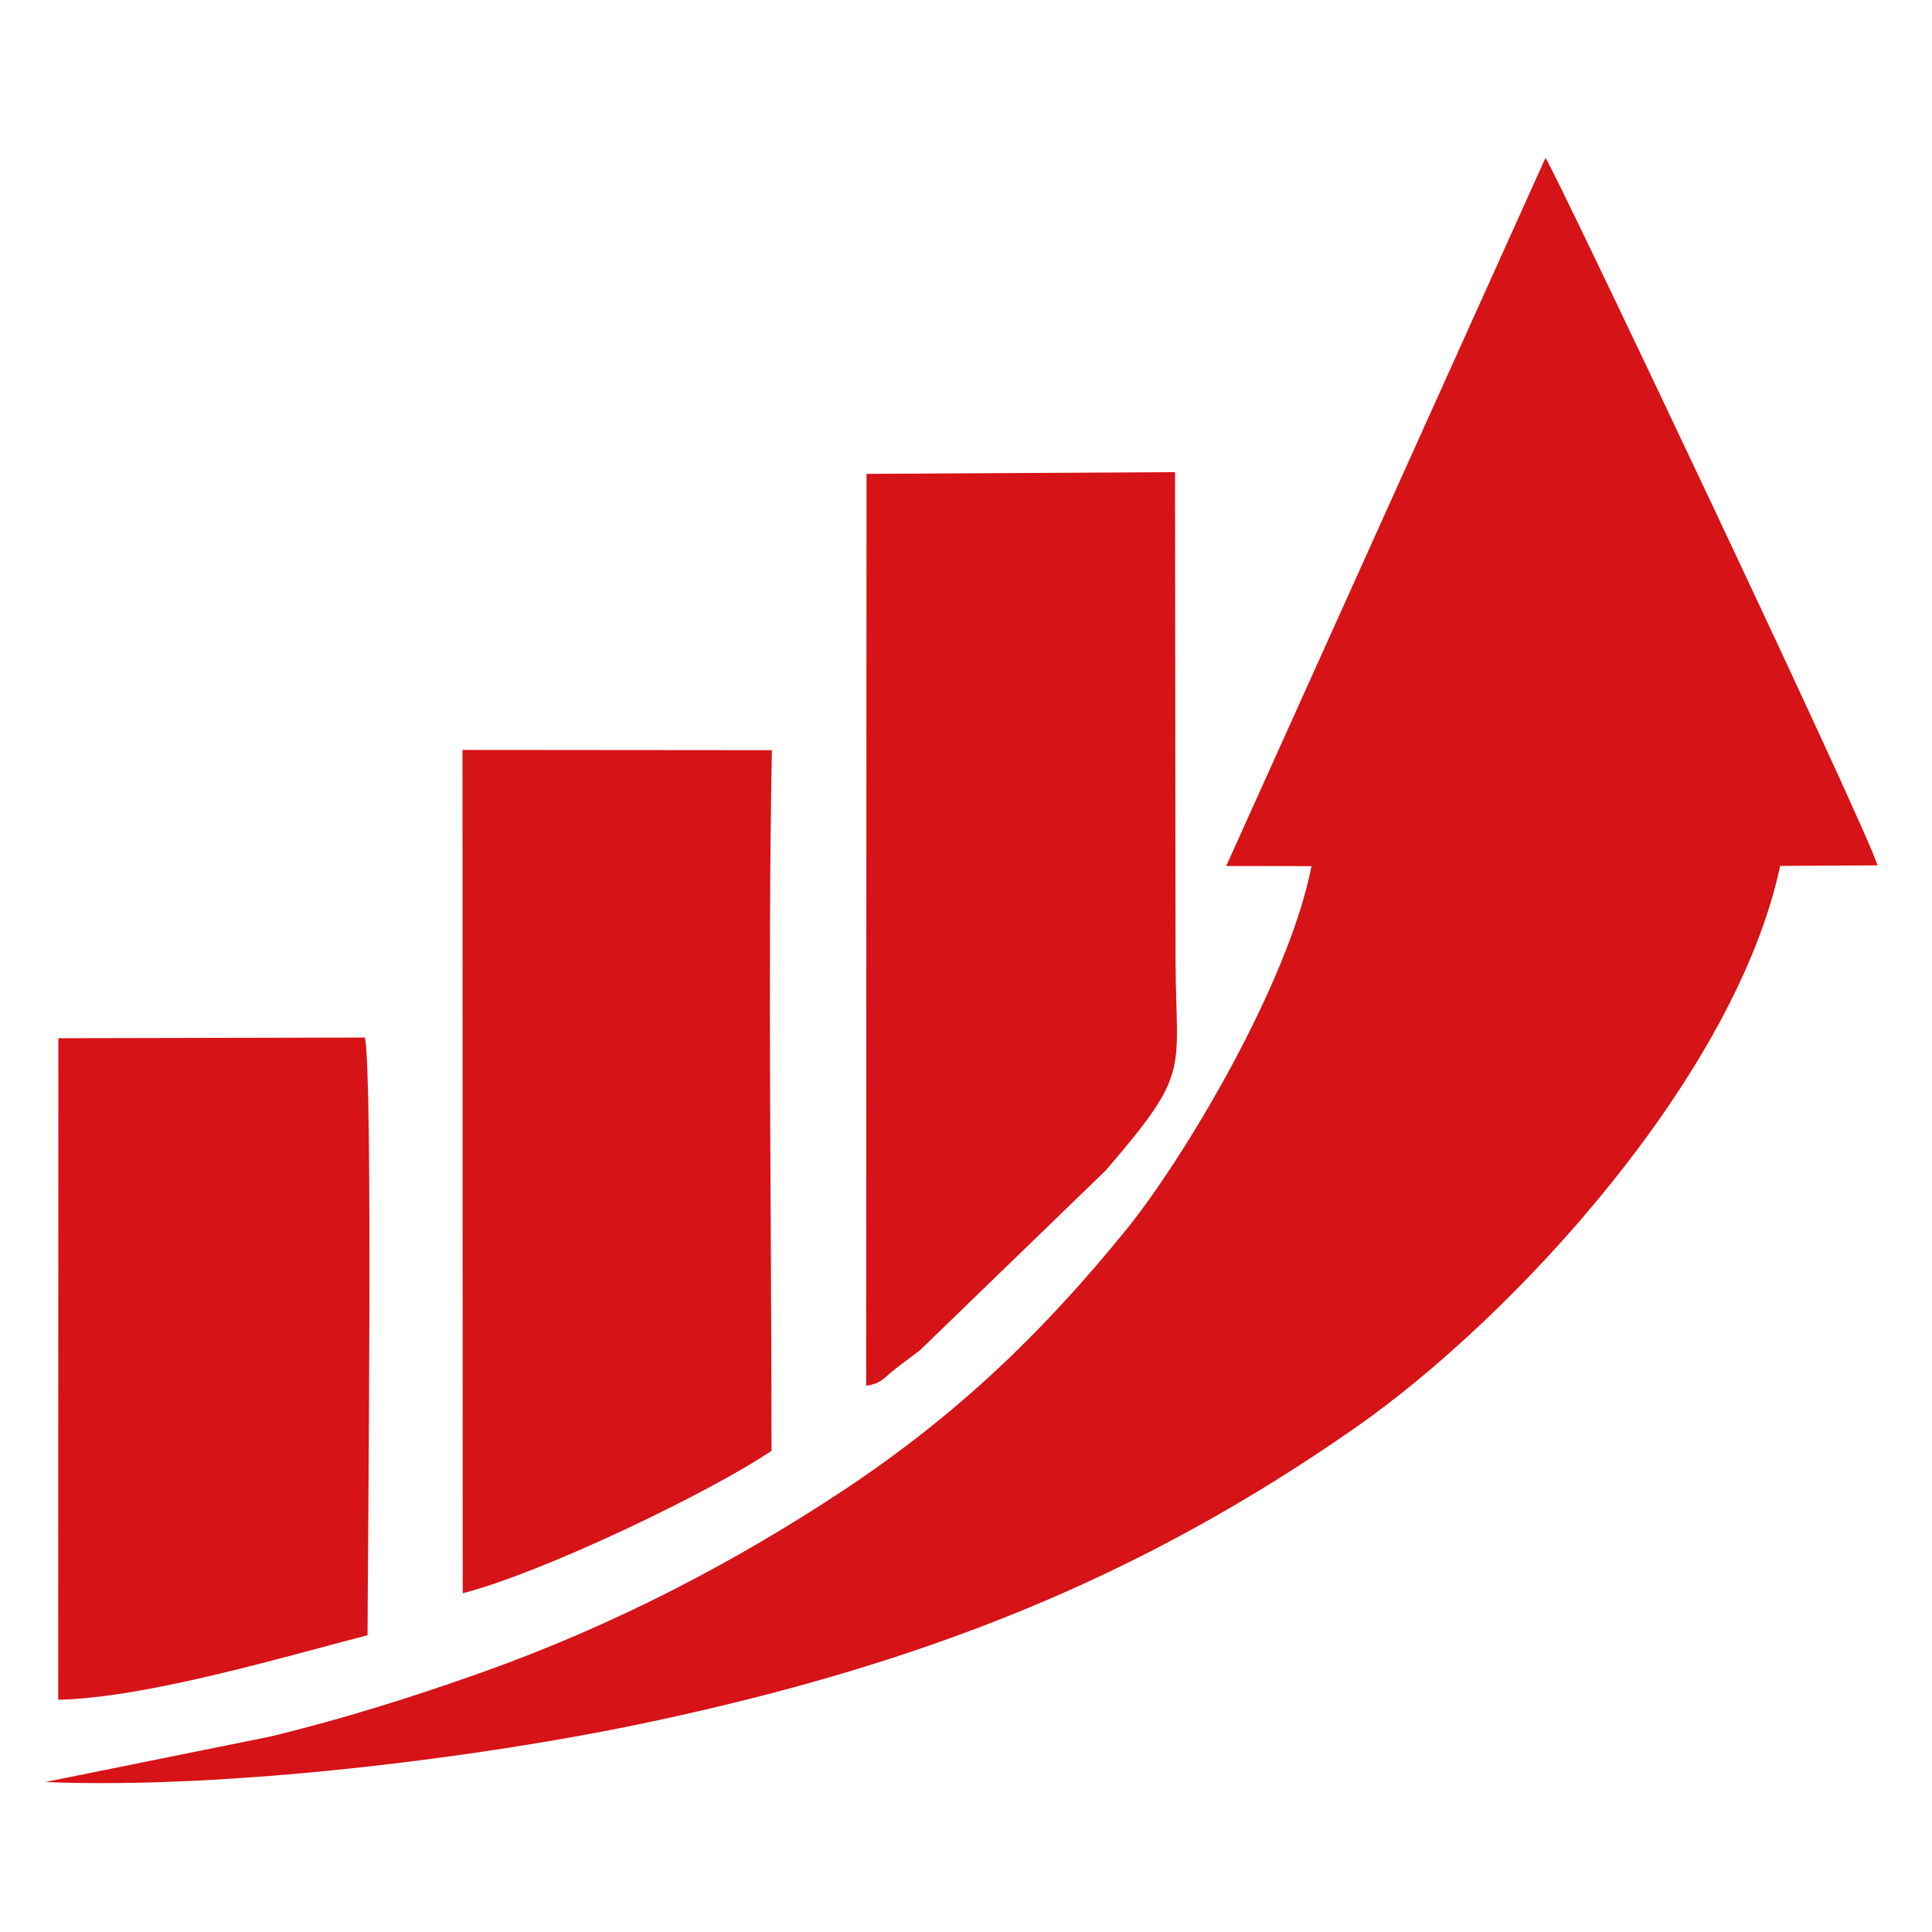
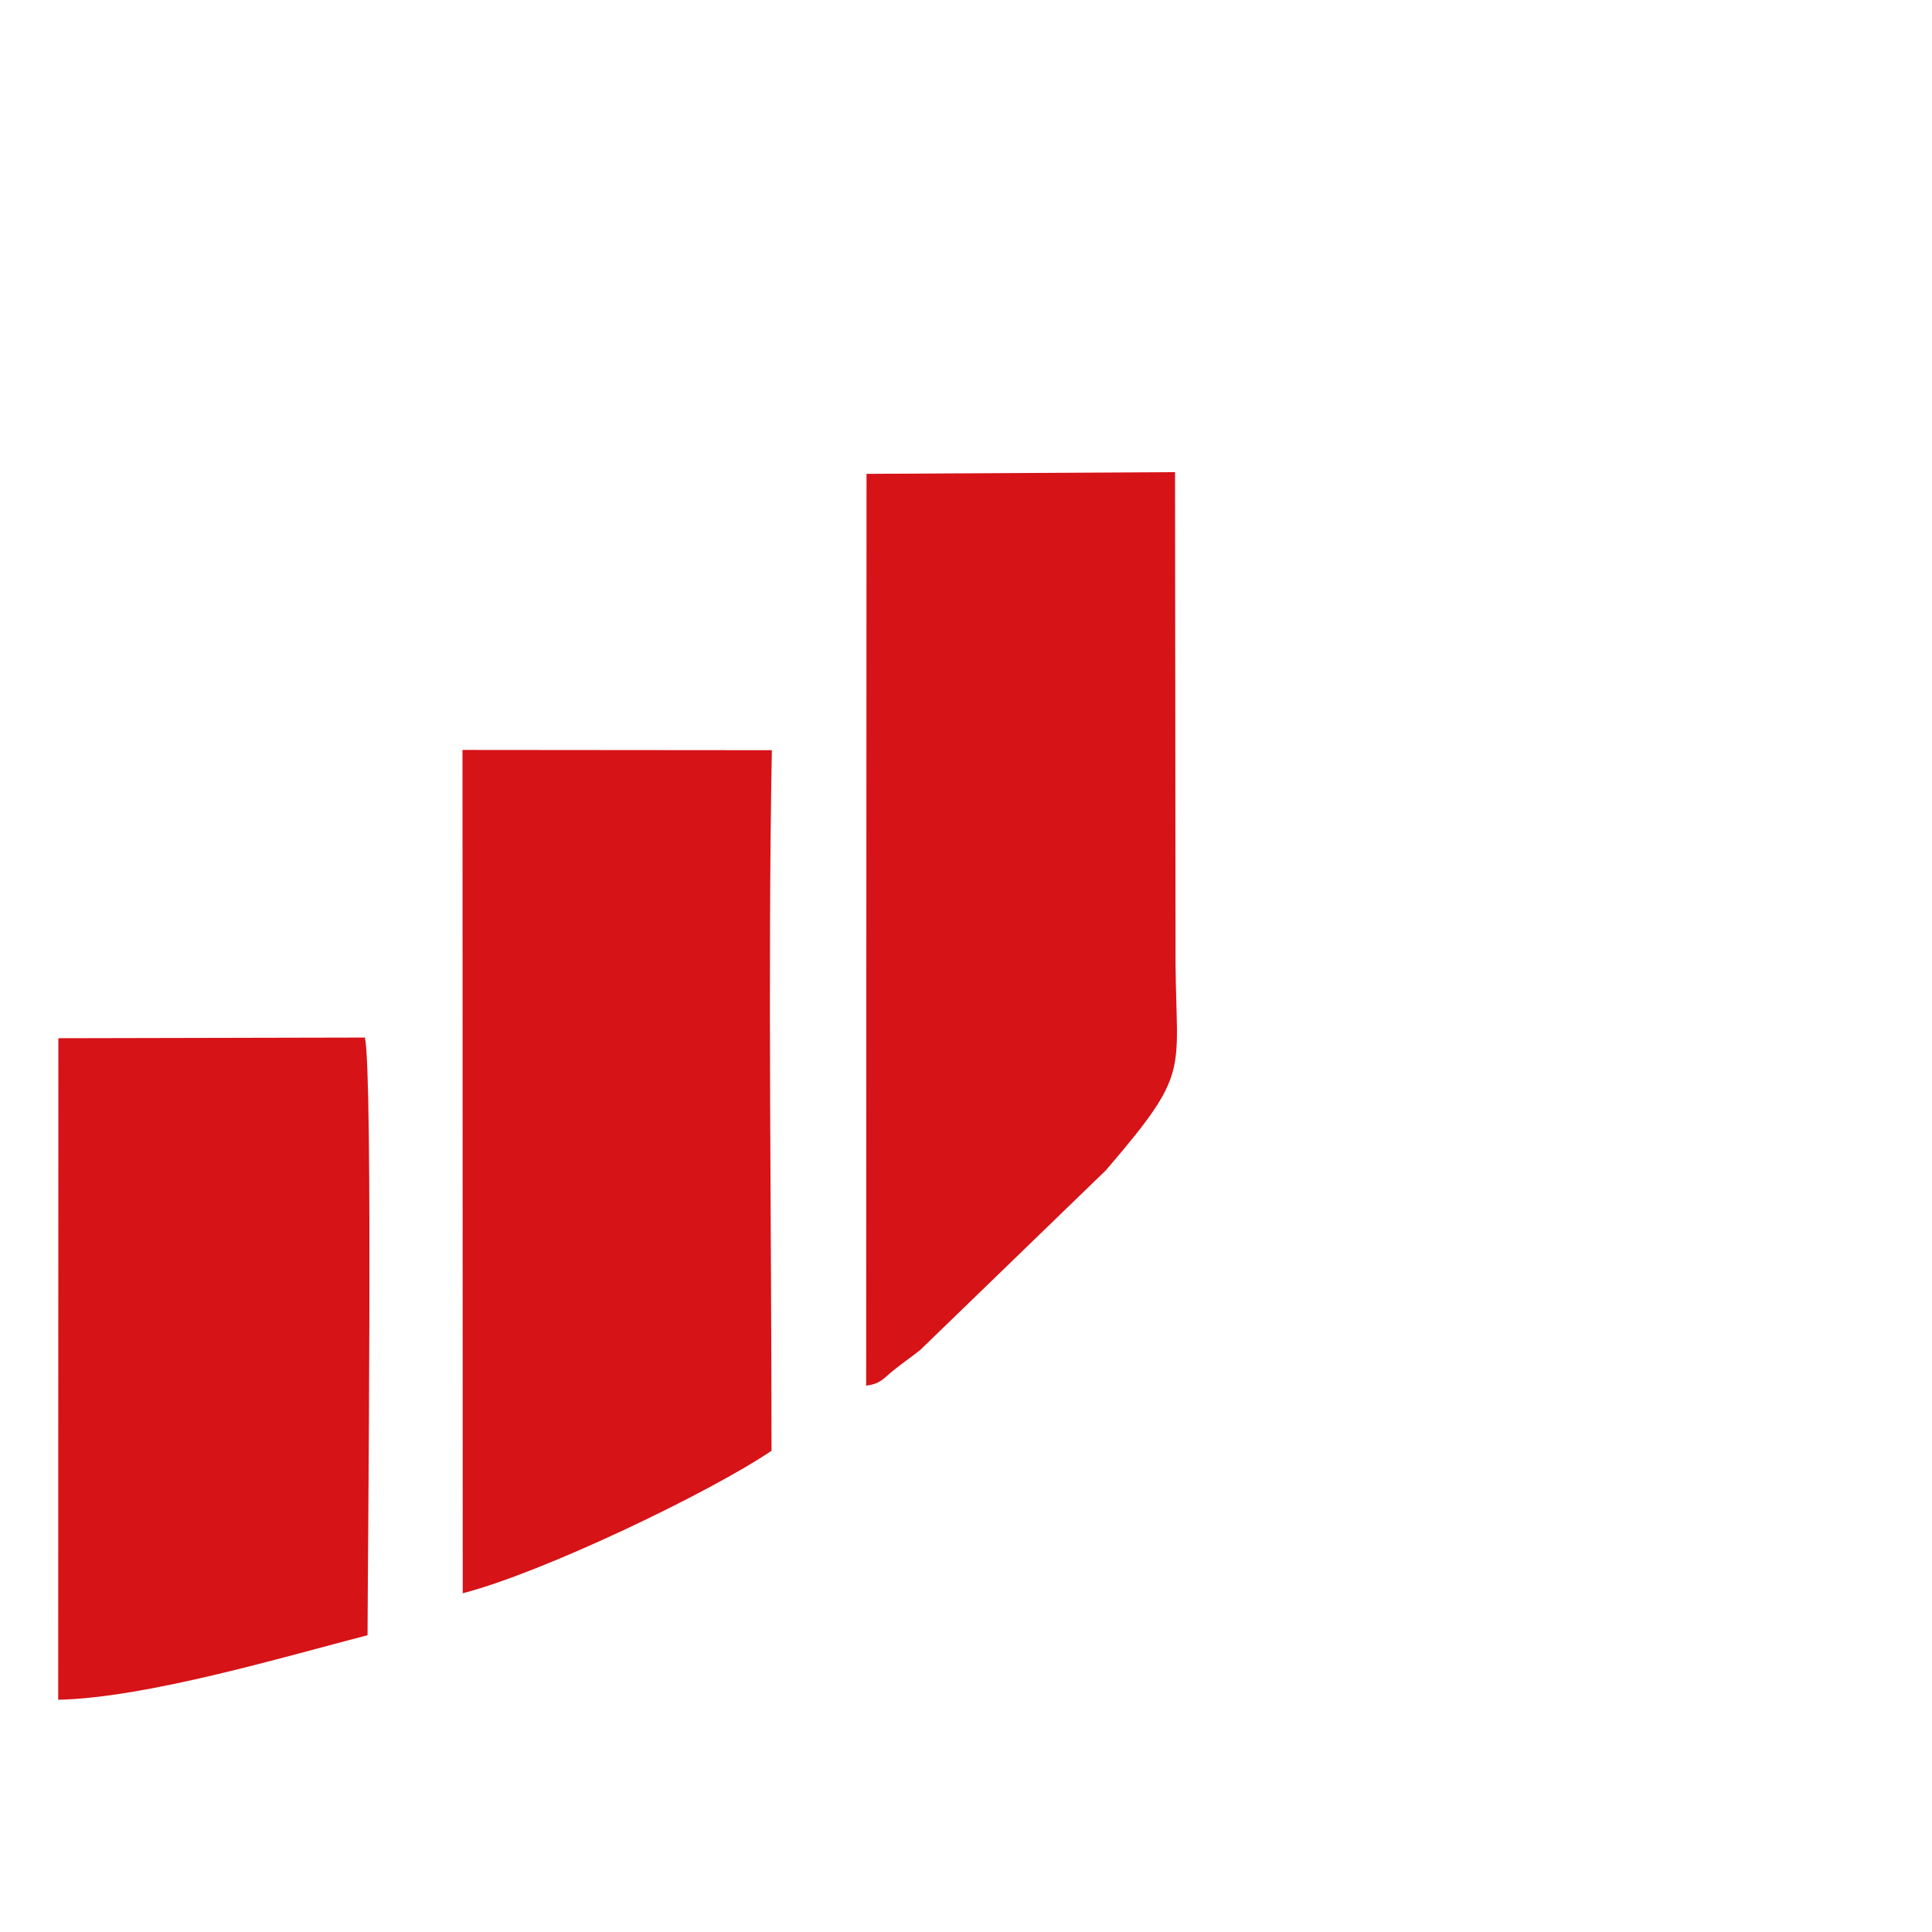
<svg xmlns="http://www.w3.org/2000/svg" xml:space="preserve" width="15mm" height="15mm" style="shape-rendering:geometricPrecision; text-rendering:geometricPrecision; image-rendering:optimizeQuality; fill-rule:evenodd; clip-rule:evenodd" viewBox="0 0 1500 1500">
  <defs>
    <style type="text/css">  .fil0 {fill:#D61317} .fil1 {fill:#FF1900}  </style>
  </defs>
  <g id="Слой_x0020_1">
    <g id="_2420705550720">
-       <path class="fil0" d="M952.02 672.37l66.25 0.11c-17.95,91.56 -99.35,227.5 -144.3,282.79 -63.27,77.81 -129.56,142.52 -219.69,202.16 -82.26,54.43 -176.58,104.28 -280.52,141.15 -53.16,18.86 -106.79,35.8 -163.46,49.59l-175.06 35.37c140.23,5.87 339.13,-18.77 471.27,-47.01 210.71,-45.03 377.41,-110.73 544.95,-227.47 126.11,-87.86 296.27,-275.14 330.65,-436.78l75.59 -0.4c-7.94,-28.11 -252.08,-543.16 -257.82,-549.23l-247.86 549.72z" />
      <path class="fil0" d="M359.27 1237c62.66,-16.15 192.58,-78.65 239.74,-110.62 0.01,-174.25 -3.01,-371.21 0.26,-543.93l-240.18 -0.2 0.18 654.75z" />
      <path class="fil0" d="M672.49 1075.84c11.68,-1.68 12.63,-5.08 21.94,-12.48 8.04,-6.41 11.84,-8.76 20.1,-15.3l144.17 -139.55c65.54,-76.38 54.71,-74.56 54,-159.97l-0.4 -381.97 -239.53 1.33 -0.28 707.94z" />
      <path class="fil0" d="M45.19 1319.69c68.92,-1.53 175.44,-33.42 240.17,-50.11 0.11,-61.8 4.34,-435.69 -2.03,-464.03l-238.02 0.52 -0.12 513.62z" />
    </g>
    <g id="_2420705551104">
      <path class="fil1" d="M14341.54 3255.16l-78.41 25.62c-1.72,2.07 -65.18,34.61 -73.79,39.89 -25.73,15.79 -46.3,34.85 -68.78,49.03 -7.93,9.21 -2.54,4.87 -14.23,9.91 -4.91,7.69 -17.84,22.01 -26.71,30.12l-51.92 58.43c-125.32,164.42 -147.35,378.7 -73.12,570.25 84.5,218.05 291.32,350.37 532.63,362.67l0.36 246.3c17.99,-9.16 297.59,-294.14 331.94,-328.52l96.61 -98.49c127.05,-115.84 194.67,-356.27 144.72,-545.22 -21.13,-79.9 -77.53,-197.66 -138.5,-255.47 -14.04,-13.31 -20.4,-21.39 -32.99,-33.08 -9.78,-9.08 -17.92,-11.09 -28.09,-23.1l-2.59 -3.68c-0.17,-0.95 -0.8,-1.22 -1.17,-1.85 -9.93,-4.25 -11.02,-5.98 -19.62,-12.09 -63.41,-45.05 -80.48,-43.59 -129.41,-71.77 -124.46,-38.85 -230.74,-58.27 -366.93,-18.95z" />
-       <path class="fil1" d="M13571.83 3817.03c-21.4,66.86 -42.05,93.05 -42.88,184.66 -0.83,91.62 18.48,117.09 39.77,183.93 6.76,10.03 11.52,21.72 17.89,32.61 3.8,6.5 7.03,10.67 10.13,15.71 7.71,12.5 4.61,3.46 6.1,14.07 6.79,5.21 -0.64,-1.43 7.01,5.85 3.86,3.67 -0.04,-0.39 3.29,4.3 142.04,164.98 220.67,139.4 274.51,166.76l0.68 239.12c19.77,-14.78 264.38,-263.2 288.89,-287.71l-98.52 -68.62 -72.85 72 -0.07 -69.18c-104.83,-0.95 -163.62,-8.21 -234.5,-59.98 -49.34,-36.04 -95.95,-93.03 -115.99,-174.33 -44.17,-179.17 78.4,-324.36 206.24,-361.84 9.33,-65.12 28.15,-100.63 32.8,-127.57 -115.06,14.1 -201.34,71.94 -268.42,149.42 -31.87,36.82 -37.91,59.3 -54.08,80.8z" />
+       <path class="fil1" d="M13571.83 3817.03c-21.4,66.86 -42.05,93.05 -42.88,184.66 -0.83,91.62 18.48,117.09 39.77,183.93 6.76,10.03 11.52,21.72 17.89,32.61 3.8,6.5 7.03,10.67 10.13,15.71 7.71,12.5 4.61,3.46 6.1,14.07 6.79,5.21 -0.64,-1.43 7.01,5.85 3.86,3.67 -0.04,-0.39 3.29,4.3 142.04,164.98 220.67,139.4 274.51,166.76l0.68 239.12c19.77,-14.78 264.38,-263.2 288.89,-287.71c-104.83,-0.95 -163.62,-8.21 -234.5,-59.98 -49.34,-36.04 -95.95,-93.03 -115.99,-174.33 -44.17,-179.17 78.4,-324.36 206.24,-361.84 9.33,-65.12 28.15,-100.63 32.8,-127.57 -115.06,14.1 -201.34,71.94 -268.42,149.42 -31.87,36.82 -37.91,59.3 -54.08,80.8z" />
    </g>
    <g id="_2420705549760">
      <path class="fil1" d="M7374.2 3474.17c5.7,-75.27 82.86,-60.5 151.65,-60.46 68.15,0.04 141,-14.14 147.92,60.45l-299.57 0.01zm-93.08 -0.54c-130.49,1.75 -262.29,0.07 -392.93,0.04 -64.95,-0.01 -57.31,-22.78 -56.38,137.96 0.9,154.68 91.09,292.57 238.32,349 60.07,23.02 103.89,24.25 172.96,24.25 65.25,0.01 135.24,2.42 199.9,-0.34 0.58,-36.94 -3.76,-58.51 14.74,-86.26 29.41,-44.14 98.1,-48.14 131.52,-1.09 18.62,26.21 15.17,49.36 15.29,86.32 19.77,3.86 251.44,2.4 278.88,-0.39 84.44,-8.59 145.84,-42.5 196.93,-82.54 80.25,-62.88 134.74,-171.09 135.55,-283.26 0.2,-27.64 3.76,-121.19 -3.47,-138.78 -13.78,-15.64 -403.76,2.6 -445.9,-6.21 -2.98,-63.21 -34.35,-103.1 -70.25,-126.48 -49.42,-32.17 -106.85,-25 -173.32,-25 -68.69,0 -118.65,-7.91 -170.73,24.78 -39.99,25.1 -67.76,66.89 -71.11,128z" />
      <path class="fil1" d="M6832.49 3806.58c-3.3,31.13 -0.67,421.98 -0.67,488.78 0,123.44 -10.31,120.39 39.02,120.1 217.14,-1.27 434.95,-0.54 652.12,-0.04 217.34,0.51 434.8,-0.98 652.11,0.04 42.2,0.2 41.02,0.06 40.82,-42.19 -0.4,-86.29 3.02,-530.32 -0.88,-565.53 -18.99,20.73 -18.73,48.28 -93.2,117.06 -159.95,147.71 -340.27,93.12 -516.74,106.19 -2.7,36.27 5.67,75.41 -10.79,104.94 -31.97,57.37 -113.54,53.94 -142.54,-3.21 -15.46,-30.45 -4.78,-67.26 -9.69,-102.38 -69.48,1.64 -140.82,0.16 -210.5,0.15 -68.37,-0.01 -122.15,-4.61 -180.08,-28.28 -70.3,-28.73 -136.71,-76.84 -179.76,-134.75l-39.22 -60.88z" />
-       <path class="fil1" d="M7516.45 3910.07c-40.44,8.61 -27.28,76.81 -27.28,116.96 0,36.54 -13.23,113.36 42.01,103.98 40.77,-6.92 27.89,-80.51 27.85,-118.41 -0.05,-38.61 11.37,-114 -42.58,-102.53z" />
    </g>
  </g>
</svg>